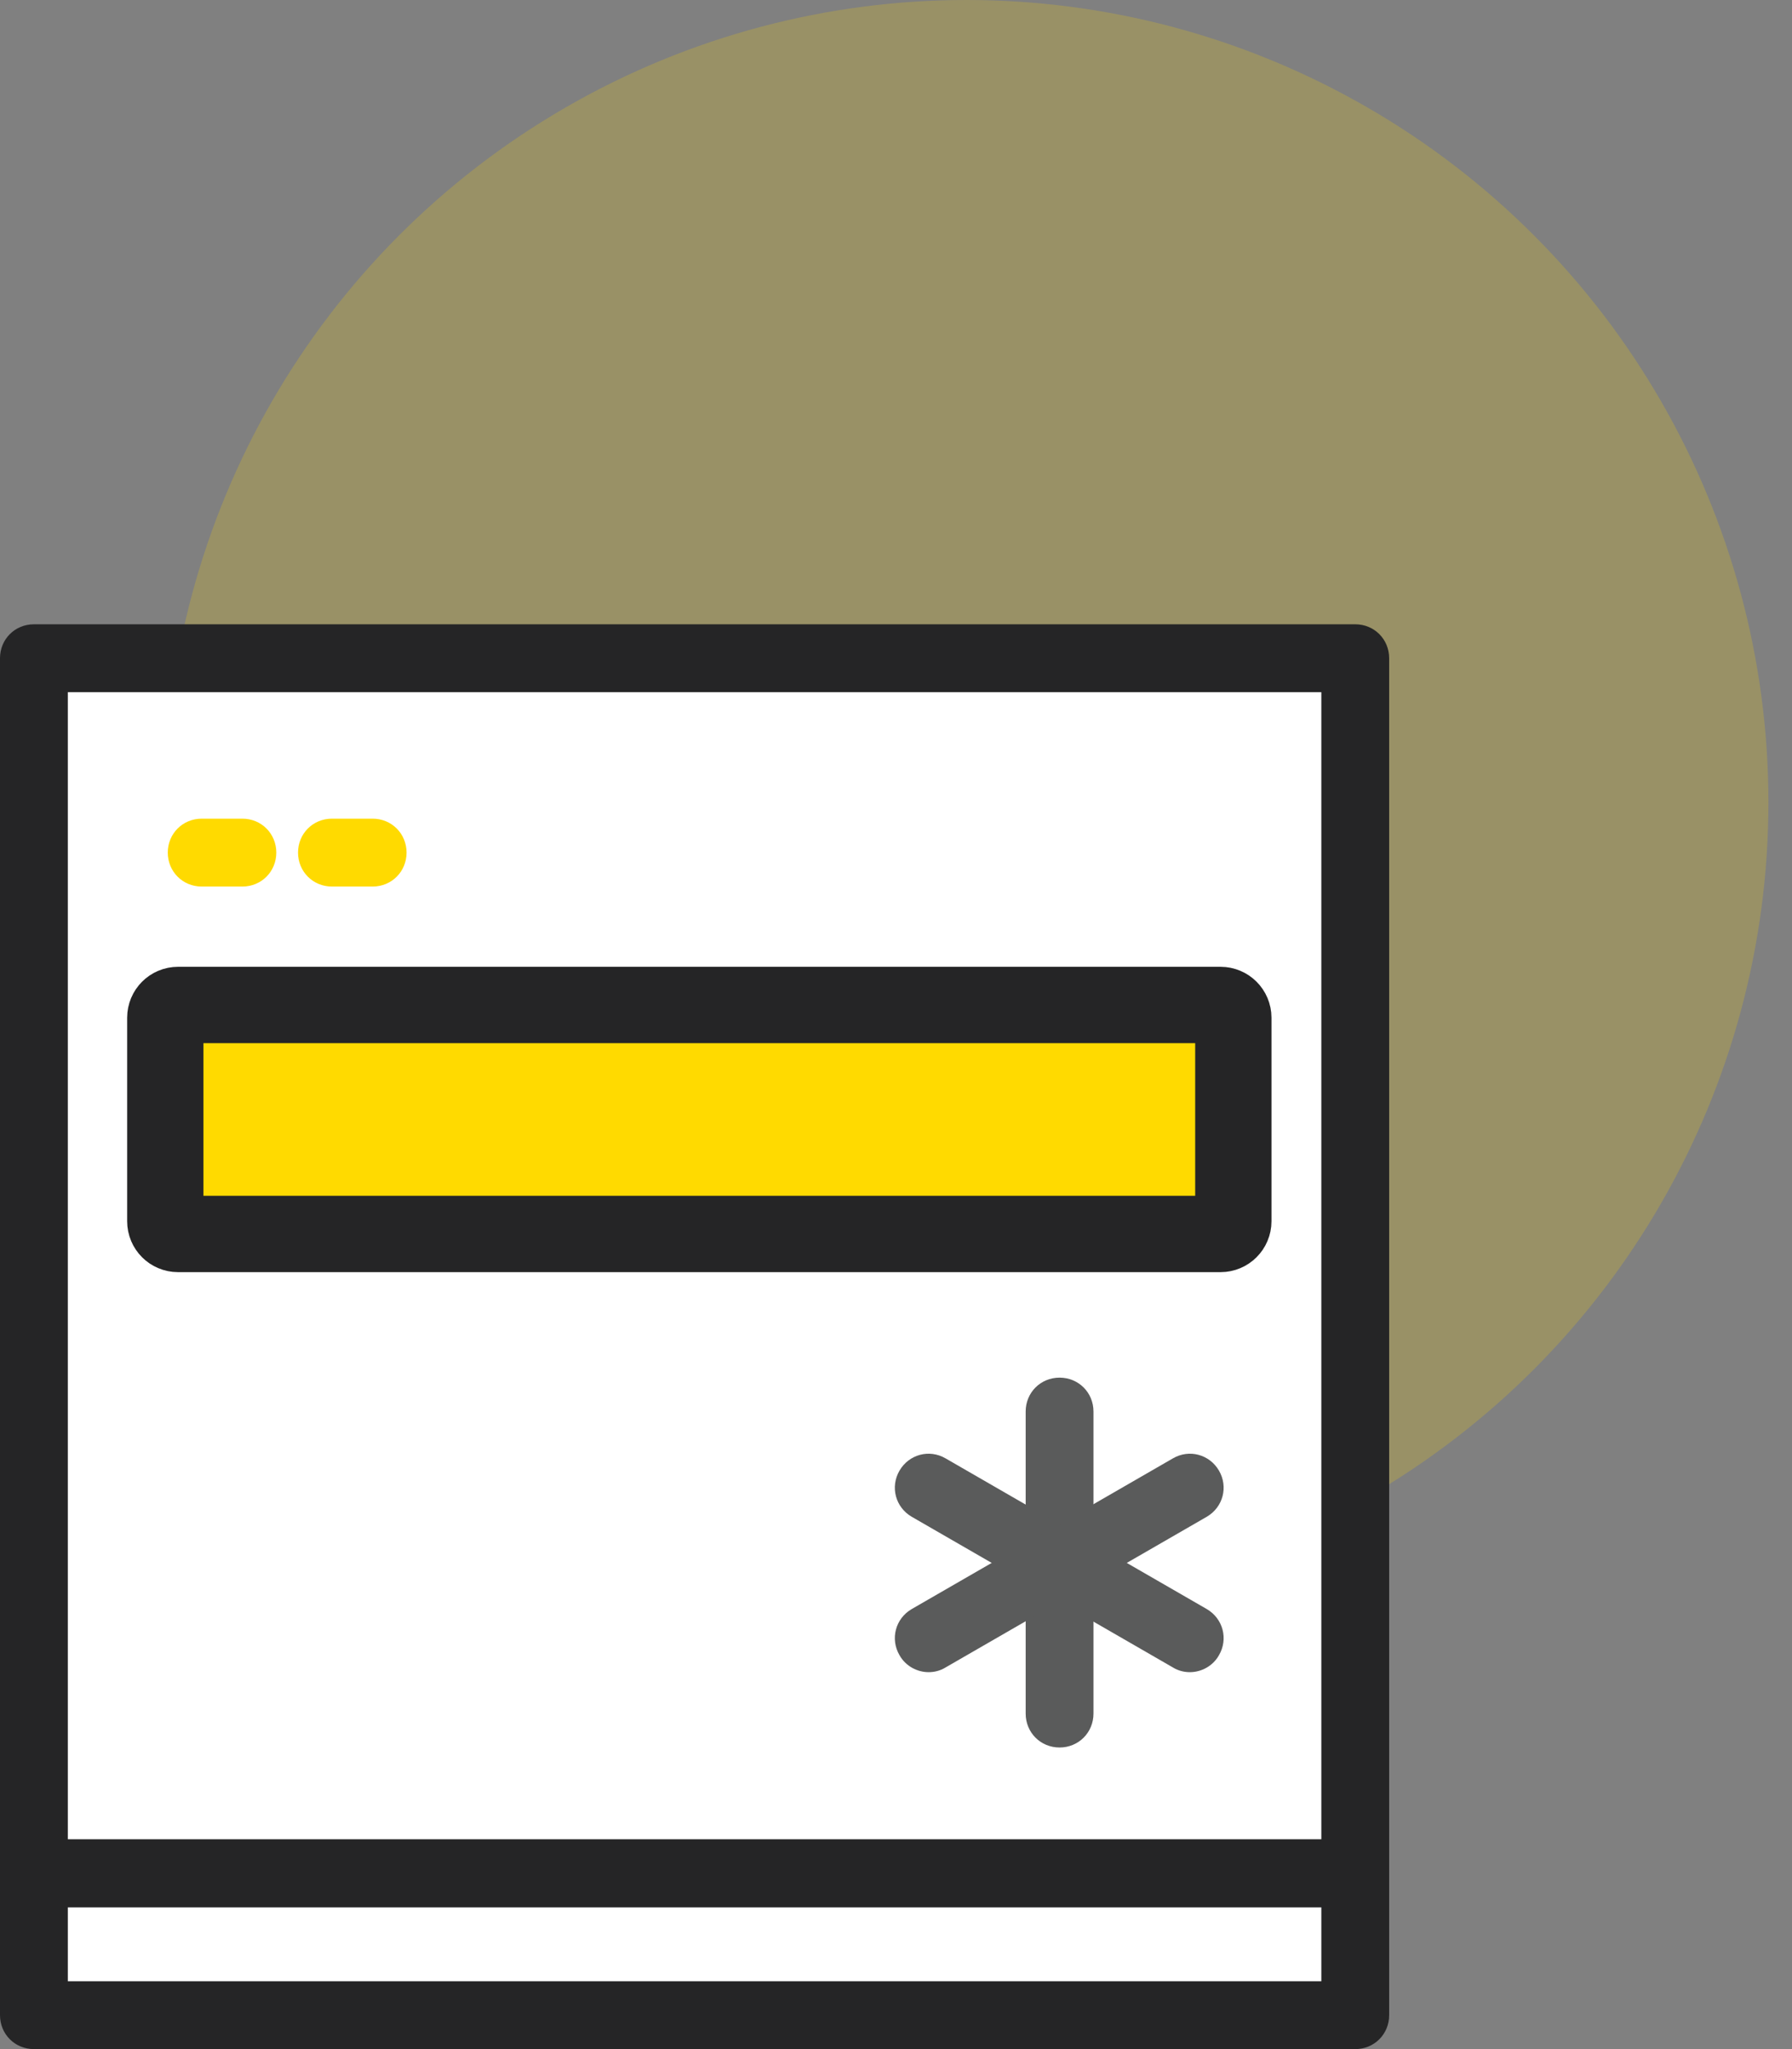
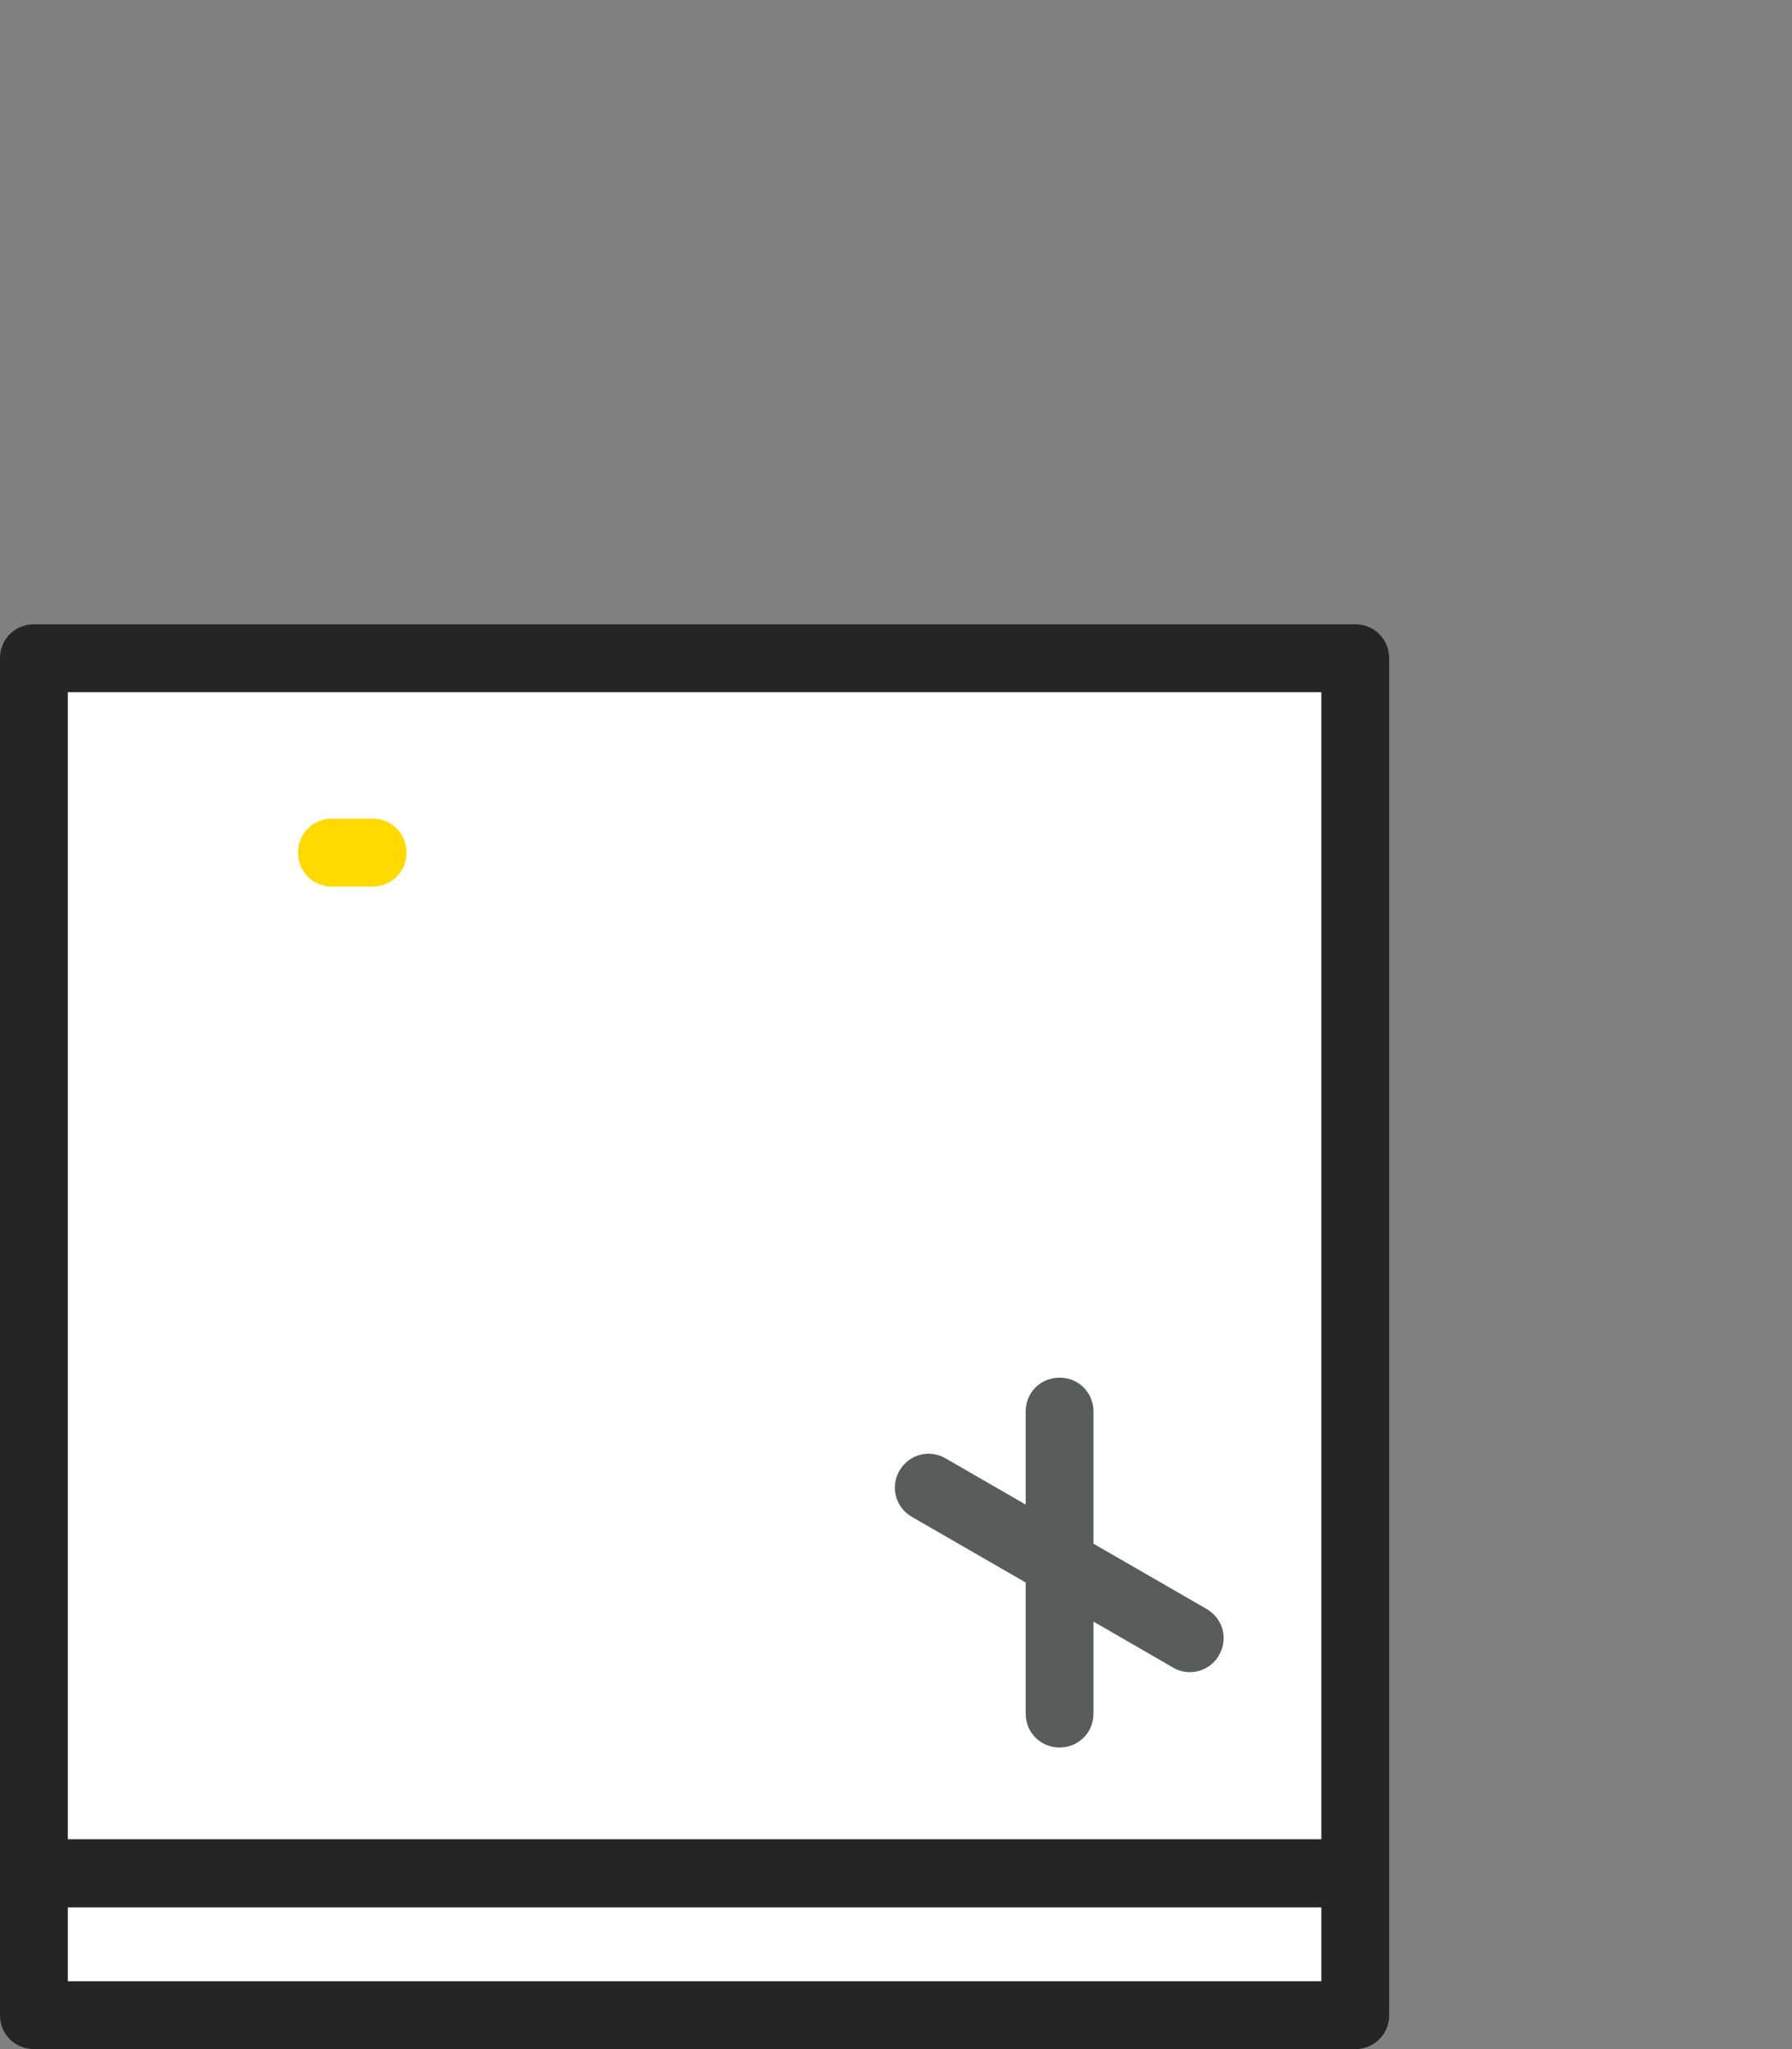
<svg xmlns="http://www.w3.org/2000/svg" width="70" height="80" viewBox="0 0 70 80" fill="none">
  <rect x="0" y="0" width="70" height="80" fill="#808080" stroke="none" />
-   <ellipse cx="37.755" cy="31.324" rx="31.324" ry="31.324" fill="#FFDA00" fill-opacity="0.2" />
  <path d="M53.523 26.476H2.185V77.814H53.523V26.476Z" fill="white" />
  <path d="M52.94 74.461H1.325C0.583 74.461 0 73.878 0 73.136V25.698C0 24.956 0.583 24.373 1.325 24.373H52.94C53.681 24.373 54.264 24.956 54.264 25.698V73.136C54.264 73.878 53.681 74.461 52.94 74.461ZM2.65 71.812H51.615V27.023H2.65V71.812Z" fill="#252526" />
-   <path d="M6.953 39.236H47.68C47.954 39.236 48.177 39.459 48.177 39.733V47.679C48.177 47.954 47.954 48.176 47.68 48.176H6.953C6.679 48.176 6.457 47.954 6.457 47.679V39.733C6.457 39.459 6.679 39.236 6.953 39.236Z" fill="#FFDA00" stroke="#252526" stroke-width="2.98" />
-   <path d="M9.468 34.612H7.879C7.137 34.612 6.554 34.029 6.554 33.287C6.554 32.545 7.137 31.962 7.879 31.962H9.468C10.21 31.962 10.793 32.545 10.793 33.287C10.793 34.029 10.21 34.612 9.468 34.612Z" fill="#FFDA00" />
  <path d="M14.556 34.612H12.966C12.225 34.612 11.642 34.029 11.642 33.287C11.642 32.545 12.225 31.962 12.966 31.962H14.556C15.298 31.962 15.881 32.545 15.881 33.287C15.881 34.029 15.298 34.612 14.556 34.612Z" fill="#FFDA00" />
  <path d="M41.389 68.225C40.647 68.225 40.065 67.642 40.065 66.9V55.109C40.065 54.368 40.647 53.785 41.389 53.785C42.131 53.785 42.714 54.368 42.714 55.109V66.9C42.714 67.642 42.131 68.225 41.389 68.225Z" fill="#5A5B5B" />
  <path d="M46.477 65.284C46.265 65.284 46.027 65.231 45.815 65.099L35.614 59.217C34.978 58.846 34.766 58.051 35.137 57.415C35.508 56.779 36.303 56.567 36.938 56.938L47.139 62.82C47.775 63.191 47.987 63.986 47.616 64.622C47.378 65.046 46.928 65.284 46.477 65.284Z" fill="#5A5B5B" />
-   <path d="M36.276 65.284C35.825 65.284 35.375 65.046 35.137 64.622C34.766 63.986 34.978 63.191 35.614 62.82L45.815 56.938C46.451 56.567 47.245 56.779 47.616 57.415C47.987 58.051 47.775 58.846 47.139 59.217L36.938 65.099C36.726 65.231 36.488 65.284 36.276 65.284Z" fill="#5A5B5B" />
  <path d="M52.94 80H1.325C0.583 80 0 79.417 0 78.675V73.137C0 72.395 0.583 71.812 1.325 71.812H52.94C53.681 71.812 54.264 72.395 54.264 73.137V78.675C54.264 79.417 53.681 80 52.94 80ZM2.65 77.35H51.615V74.462H2.65V77.35Z" fill="#252526" />
</svg>